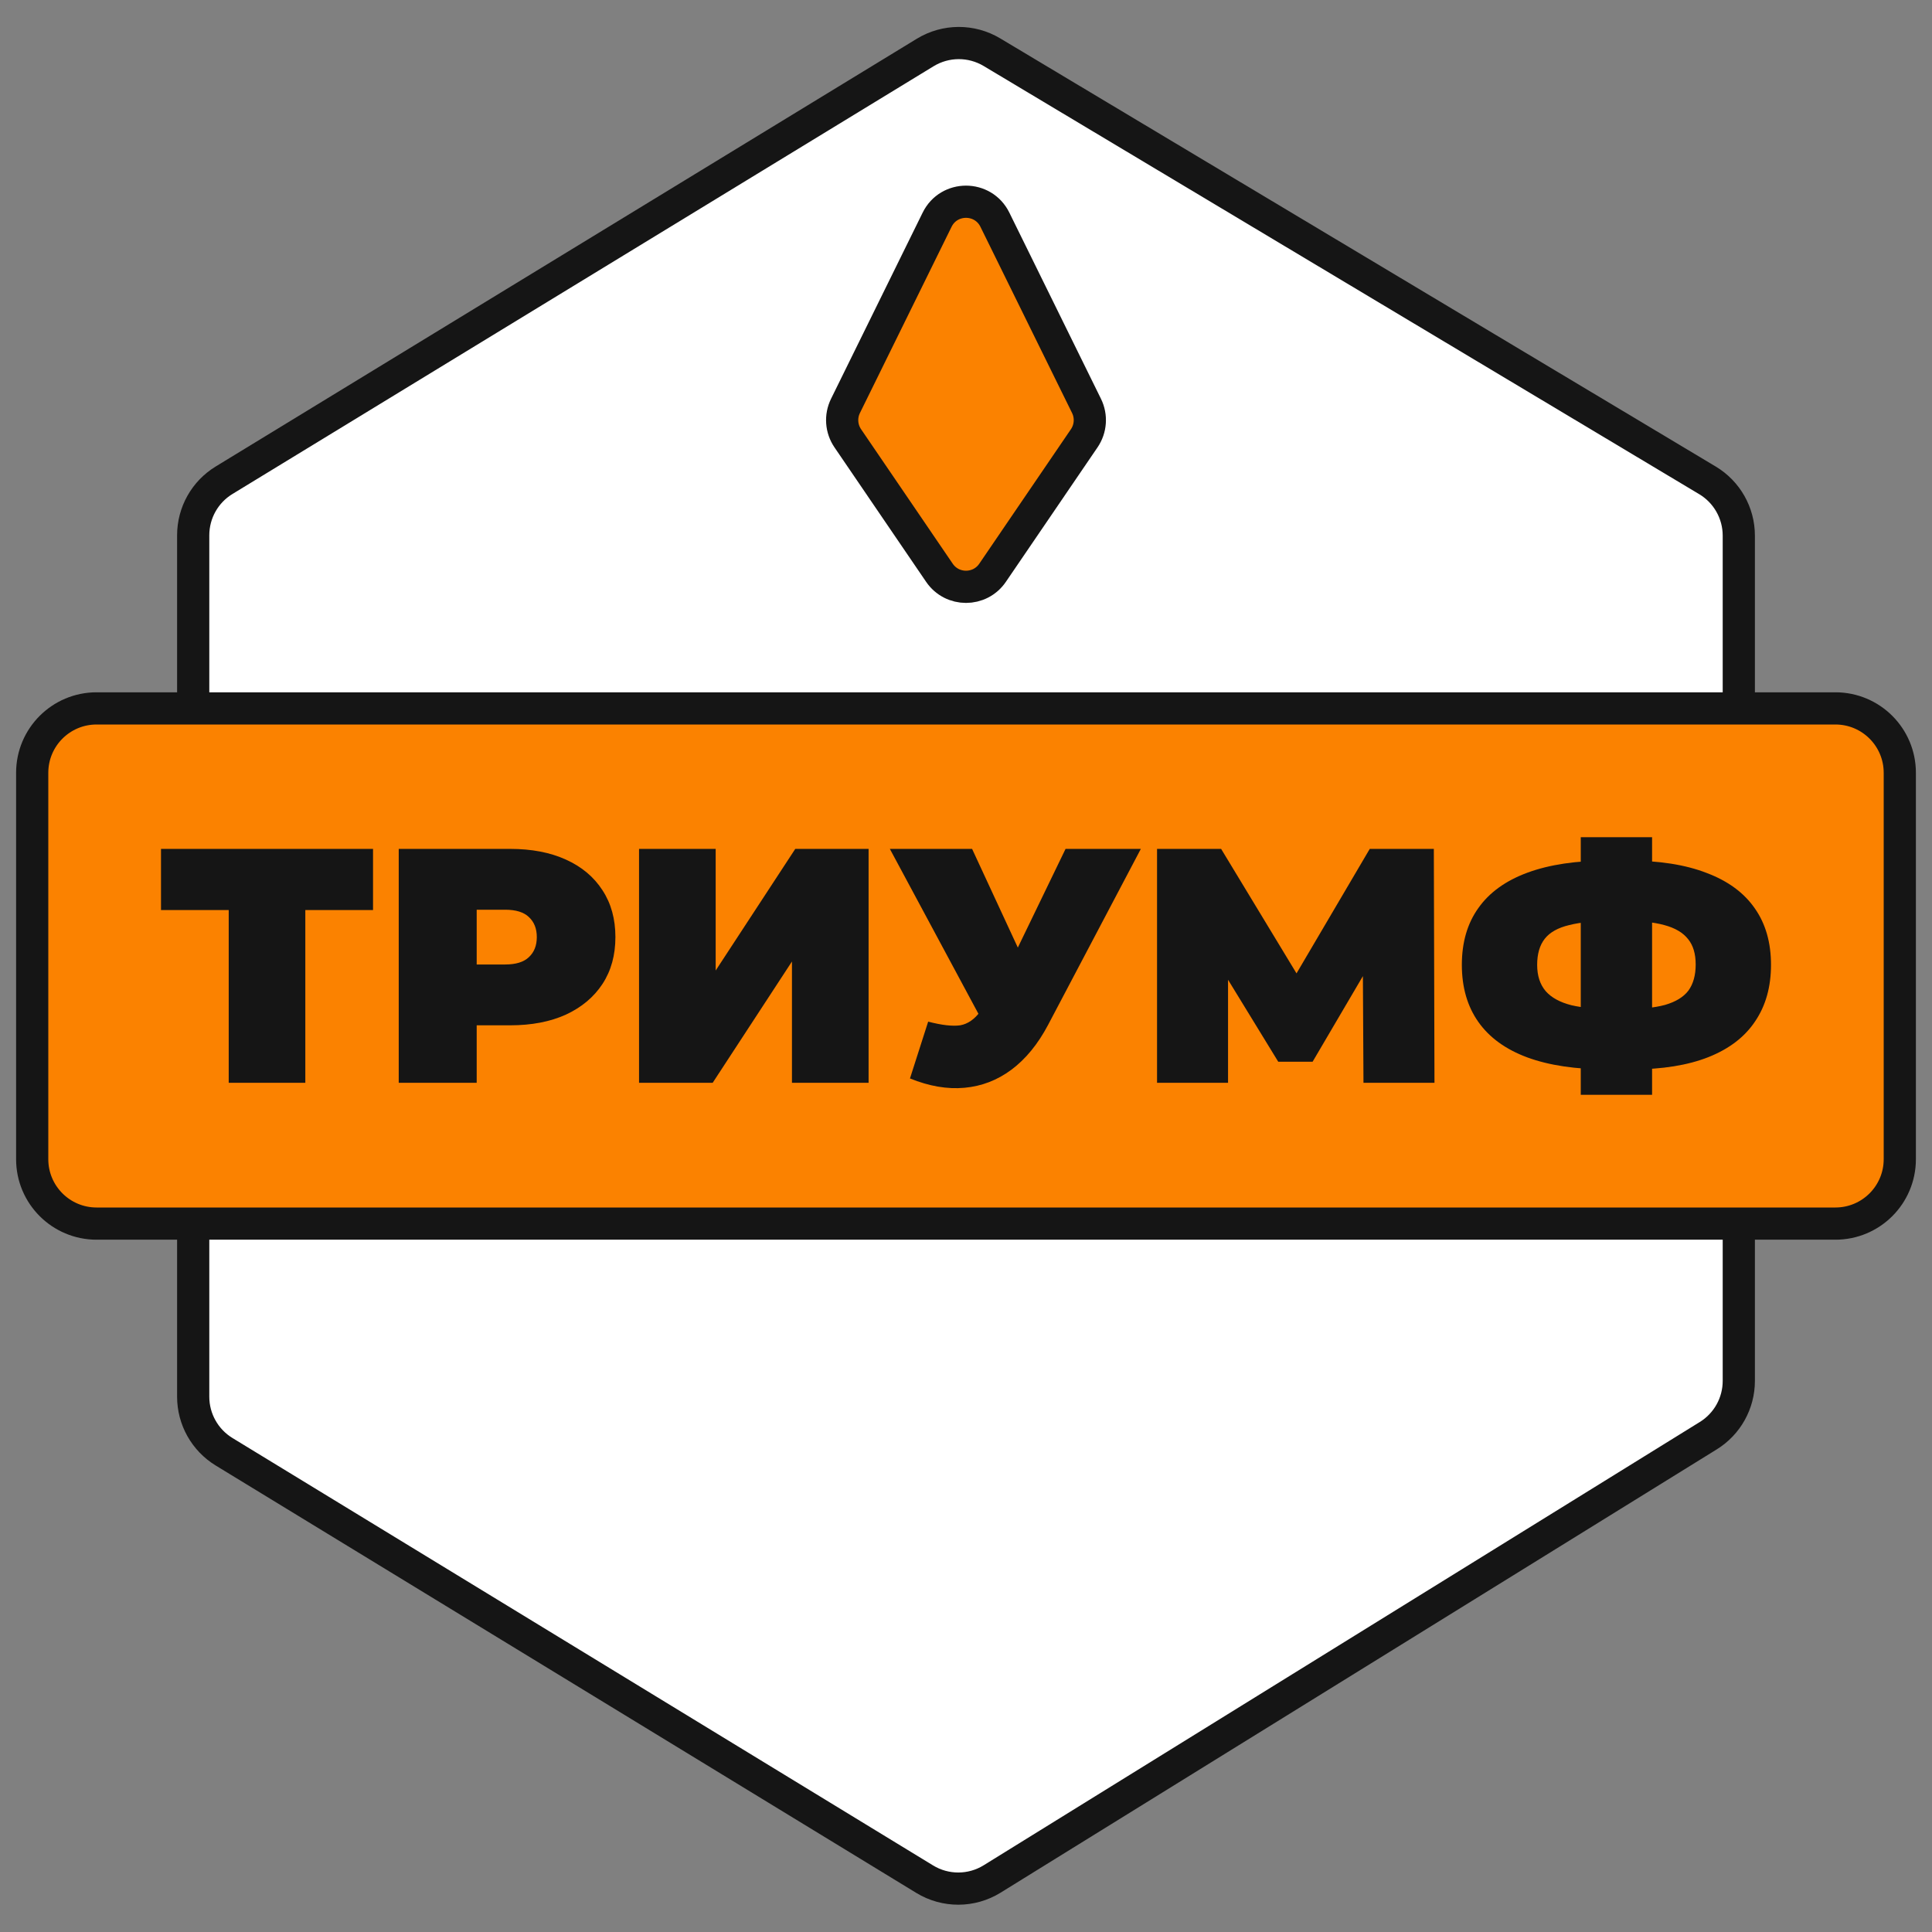
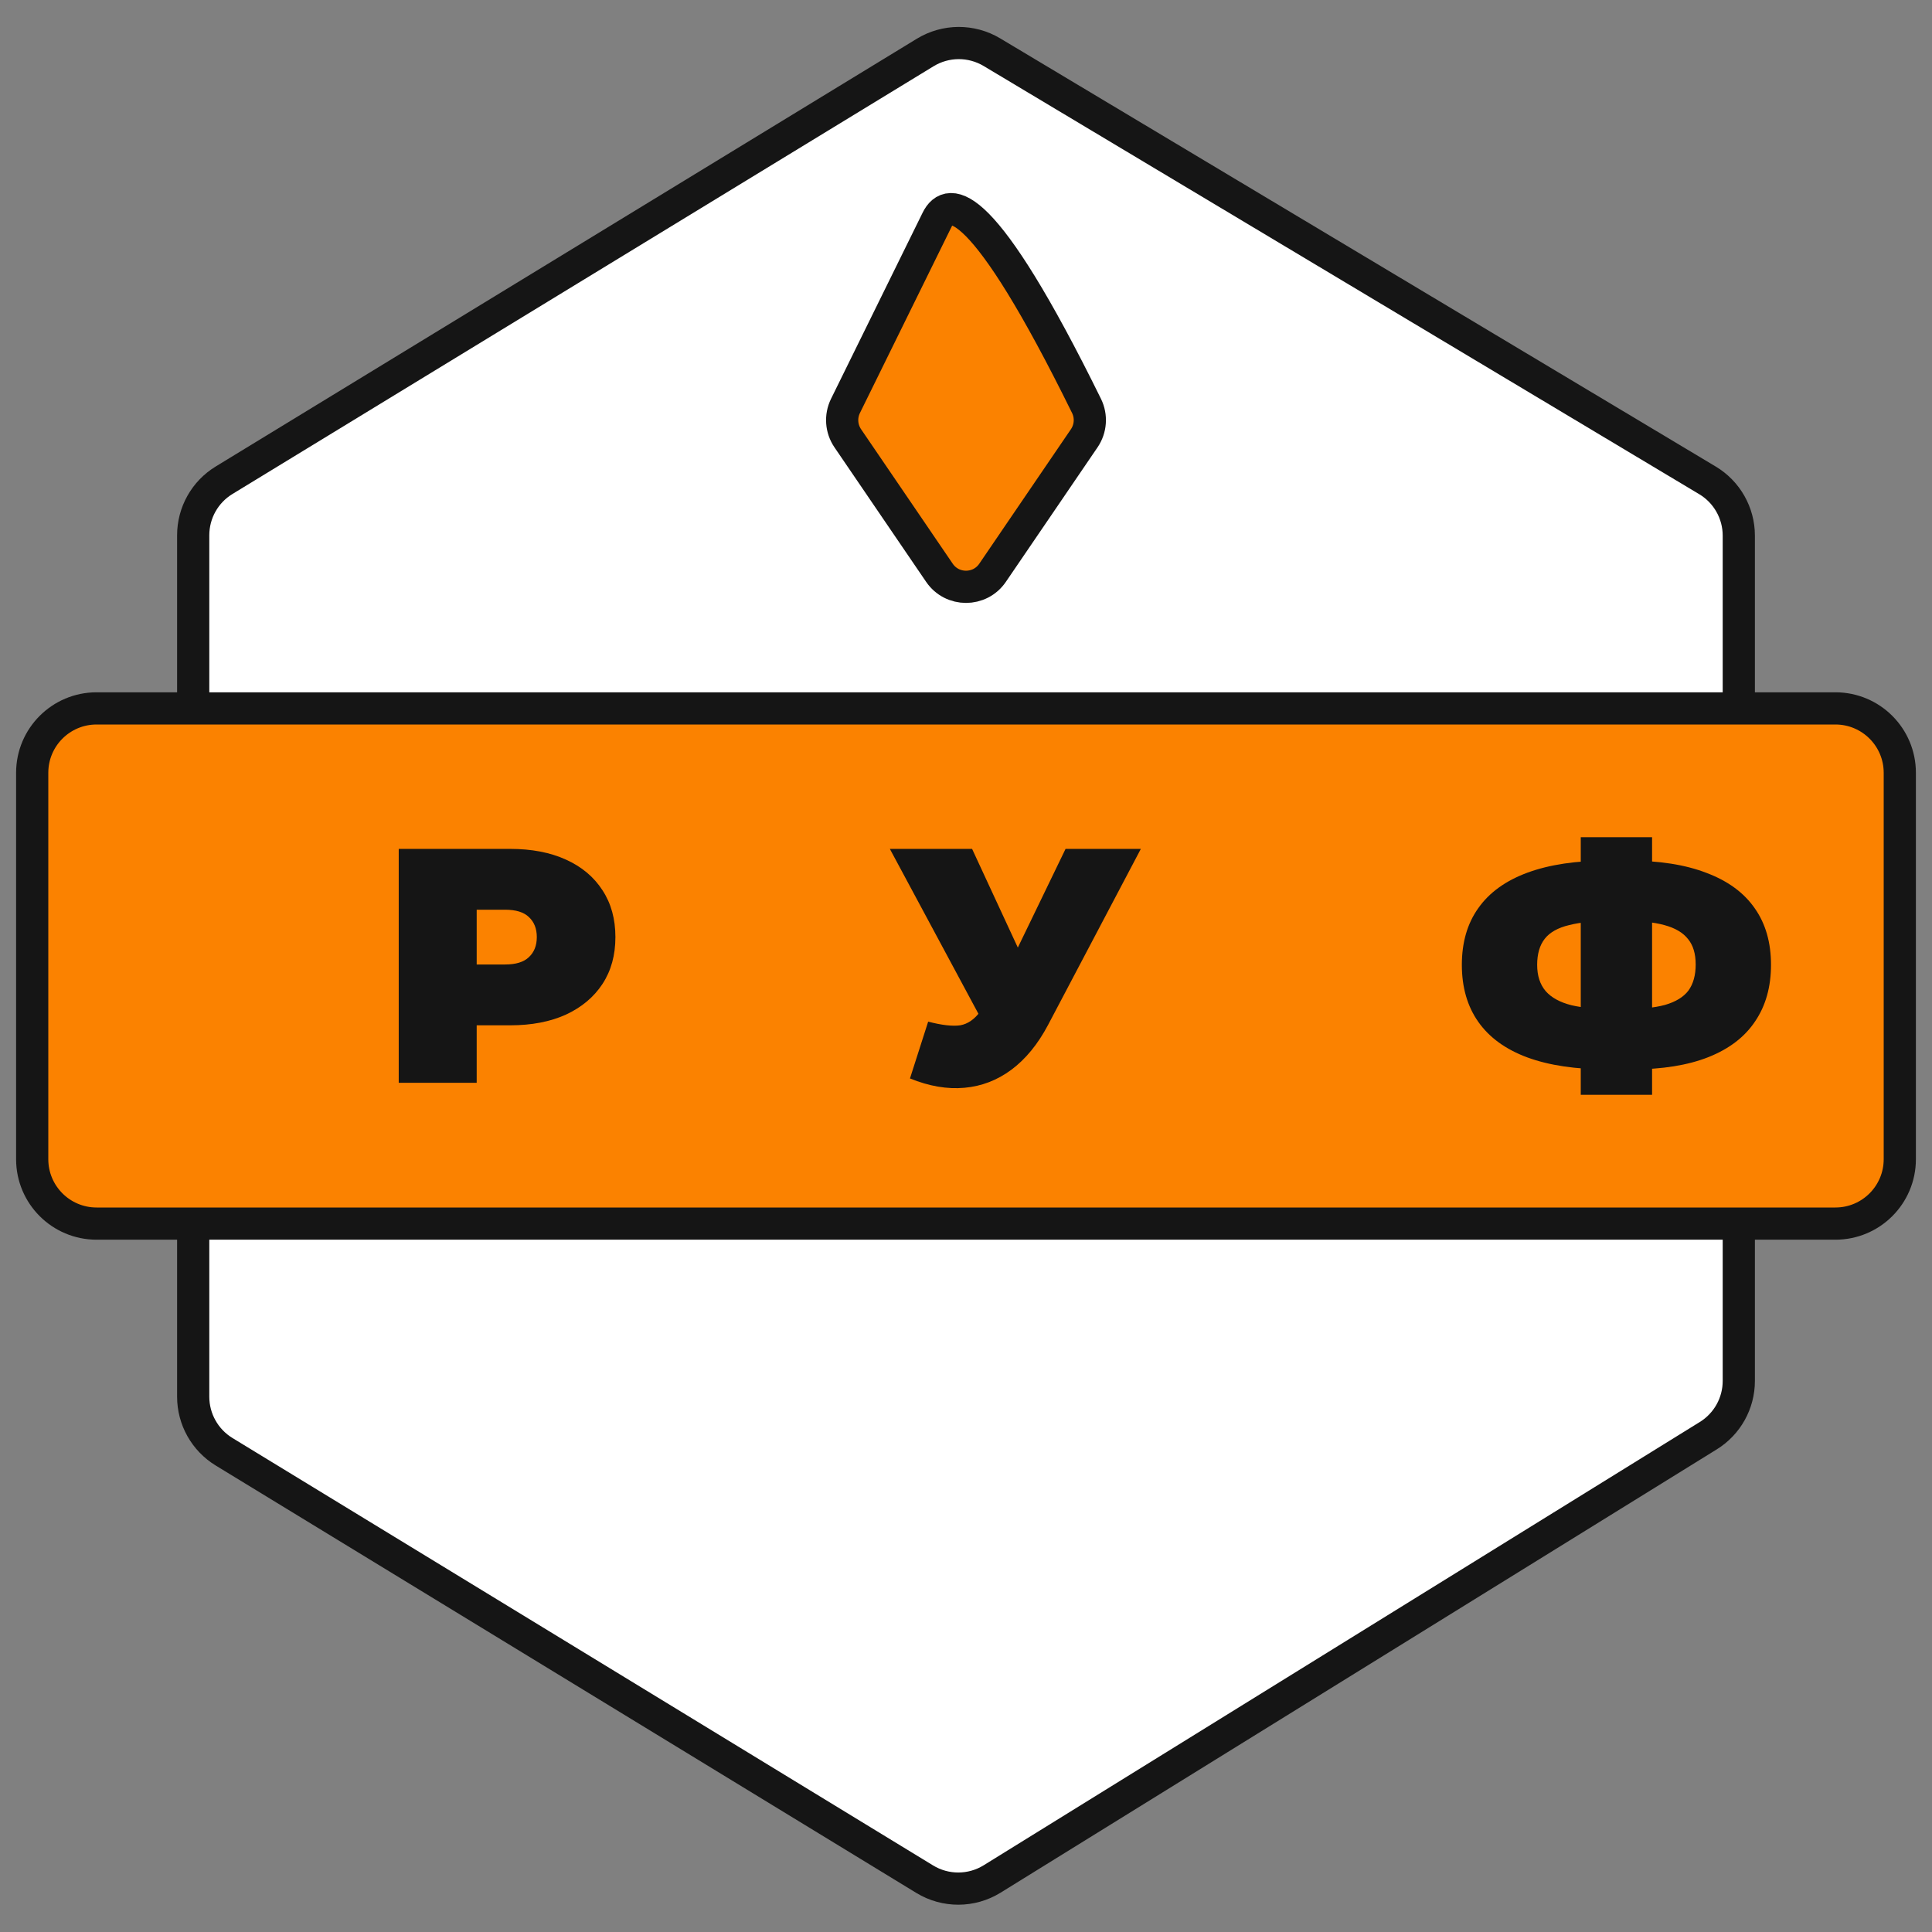
<svg xmlns="http://www.w3.org/2000/svg" width="60" height="60" viewBox="0 0 60 60" fill="none">
  <rect x="0" y="0" width="60" height="60" fill="#808080" stroke="none" />
  <path d="M28.735 1.629L6.958 14.915C6.363 15.278 6 15.925 6 16.623V22.5V43.377C6 44.075 6.363 44.721 6.958 45.085L28.718 58.36C29.361 58.752 30.171 58.75 30.812 58.353L53.053 44.586C53.642 44.222 54 43.578 54 42.886V22.5V16.634C54 15.931 53.63 15.279 53.027 14.918L30.804 1.62C30.166 1.239 29.37 1.242 28.735 1.629Z" fill="white" stroke="#151515" />
-   <path d="M29.103 6.823L26.257 12.606C26.098 12.929 26.125 13.313 26.328 13.611L29.174 17.787C29.57 18.37 30.43 18.37 30.826 17.787L33.672 13.611C33.875 13.313 33.902 12.929 33.743 12.606L30.897 6.823C30.531 6.079 29.469 6.079 29.103 6.823Z" fill="#FB8200" stroke="#151515" />
+   <path d="M29.103 6.823L26.257 12.606C26.098 12.929 26.125 13.313 26.328 13.611L29.174 17.787C29.57 18.37 30.43 18.37 30.826 17.787L33.672 13.611C33.875 13.313 33.902 12.929 33.743 12.606C30.531 6.079 29.469 6.079 29.103 6.823Z" fill="#FB8200" stroke="#151515" />
  <path d="M57 22H3C1.895 22 1 22.895 1 24V36C1 37.105 1.895 38 3 38H57C58.105 38 59 37.105 59 36V24C59 22.895 58.105 22 57 22Z" fill="#FB8200" stroke="#151515" />
-   <path d="M7.103 33.627V27.733L7.626 28.262H5V26.363H11.585V28.262H8.959L9.482 27.733V33.627H7.103Z" fill="#151515" />
  <path d="M12.383 33.627V26.363H15.84C16.51 26.363 17.088 26.474 17.574 26.695C18.066 26.917 18.445 27.235 18.712 27.65C18.979 28.058 19.112 28.542 19.112 29.102C19.112 29.663 18.979 30.147 18.712 30.555C18.445 30.963 18.066 31.282 17.574 31.51C17.088 31.731 16.51 31.842 15.84 31.842H13.727L14.804 30.794V33.627H12.383ZM14.804 31.064L13.727 29.953H15.686C16.021 29.953 16.267 29.877 16.425 29.725C16.589 29.573 16.671 29.365 16.671 29.102C16.671 28.84 16.589 28.632 16.425 28.48C16.267 28.328 16.021 28.252 15.686 28.252H13.727L14.804 27.141V31.064Z" fill="#151515" />
-   <path d="M19.846 33.627V26.363H22.226V30.14L24.698 26.363H26.975V33.627H24.595V29.86L22.133 33.627H19.846Z" fill="#151515" />
  <path d="M28.825 31.728C29.248 31.838 29.58 31.876 29.819 31.842C30.059 31.8 30.271 31.651 30.455 31.396L30.804 30.898L31.009 30.669L33.092 26.363H35.43L32.548 31.831C32.233 32.426 31.854 32.89 31.409 33.222C30.972 33.547 30.486 33.734 29.953 33.782C29.419 33.831 28.855 33.734 28.26 33.492L28.825 31.728ZM30.979 32.589L27.635 26.363H30.189L32.291 30.898L30.979 32.589Z" fill="#151515" />
-   <path d="M35.933 33.627V26.363H37.923L40.795 31.105H39.749L42.539 26.363H44.529L44.549 33.627H42.344L42.323 29.725H42.672L40.764 32.973H39.697L37.708 29.725H38.138V33.627H35.933Z" fill="#151515" />
  <path d="M49.933 33.211C48.941 33.211 48.107 33.087 47.43 32.838C46.76 32.589 46.254 32.222 45.912 31.738C45.57 31.254 45.399 30.662 45.399 29.964C45.399 29.265 45.57 28.677 45.912 28.2C46.254 27.715 46.764 27.349 47.44 27.1C48.117 26.851 48.952 26.726 49.943 26.726C49.957 26.726 50.012 26.726 50.107 26.726C50.203 26.726 50.299 26.726 50.395 26.726C50.49 26.726 50.541 26.726 50.548 26.726C51.526 26.726 52.343 26.854 53 27.11C53.663 27.359 54.162 27.726 54.497 28.21C54.833 28.687 55 29.272 55 29.964C55 30.648 54.836 31.233 54.508 31.717C54.186 32.202 53.704 32.572 53.061 32.828C52.419 33.083 51.622 33.211 50.672 33.211C50.651 33.211 50.583 33.211 50.466 33.211C50.357 33.211 50.248 33.211 50.138 33.211C50.029 33.211 49.96 33.211 49.933 33.211ZM50.148 31.344C50.169 31.344 50.206 31.344 50.261 31.344C50.316 31.344 50.353 31.344 50.374 31.344C50.928 31.344 51.372 31.299 51.707 31.209C52.042 31.112 52.285 30.963 52.436 30.763C52.586 30.555 52.661 30.285 52.661 29.953C52.661 29.621 52.583 29.358 52.425 29.165C52.268 28.964 52.022 28.819 51.687 28.729C51.359 28.639 50.931 28.594 50.405 28.594C50.377 28.594 50.336 28.594 50.282 28.594C50.227 28.594 50.182 28.594 50.148 28.594C49.56 28.594 49.088 28.639 48.733 28.729C48.384 28.812 48.131 28.954 47.974 29.154C47.816 29.355 47.738 29.625 47.738 29.964C47.738 30.303 47.827 30.576 48.005 30.783C48.182 30.984 48.449 31.129 48.805 31.219C49.167 31.302 49.615 31.344 50.148 31.344ZM49.092 34V26H51.307V34H49.092Z" fill="#151515" />
</svg>